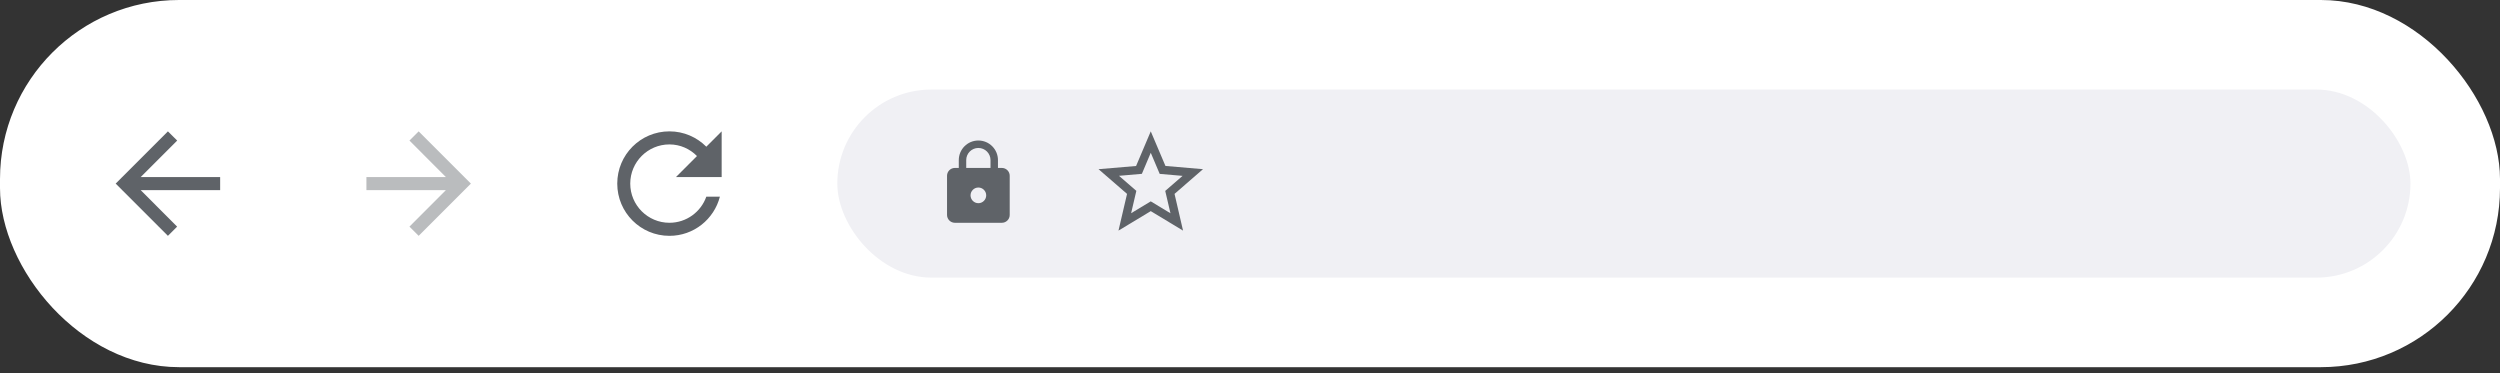
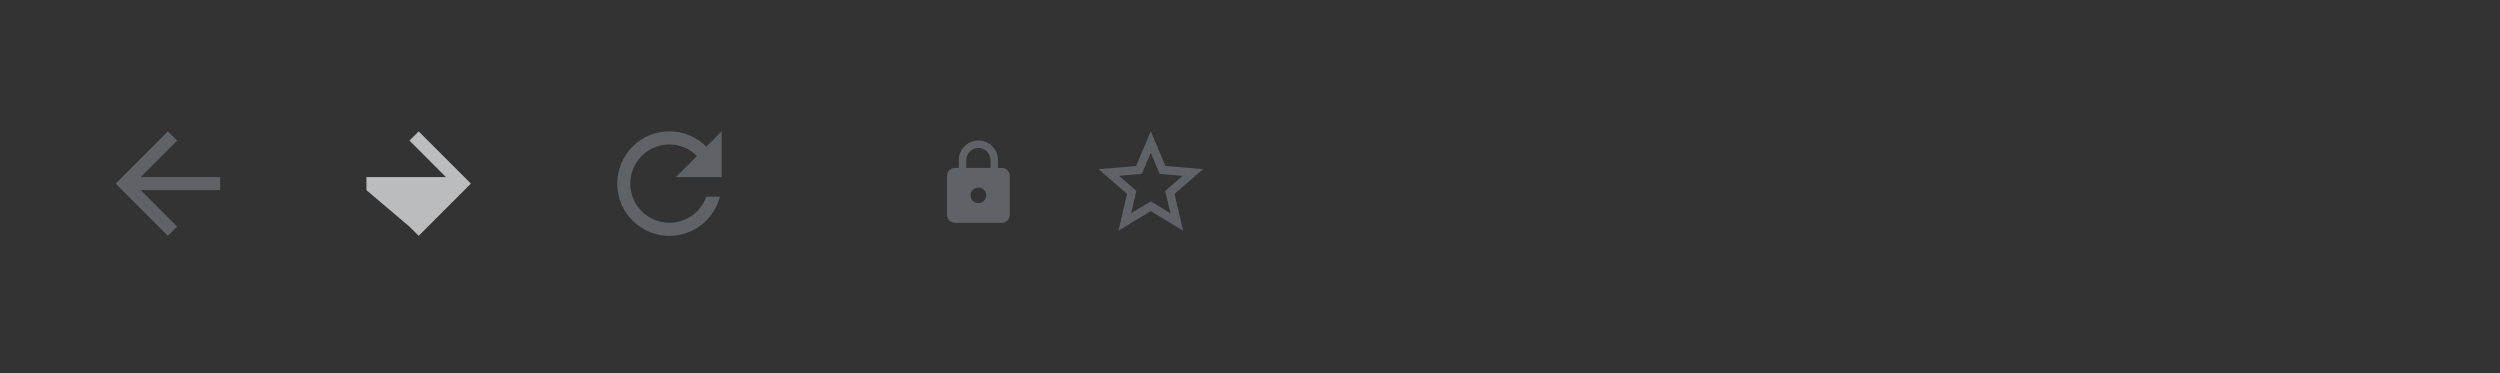
<svg xmlns="http://www.w3.org/2000/svg" width="335" height="50" viewBox="0 0 335 50" fill="none">
  <rect x="0" y="0" width="335" height="50" fill="#333333" stroke="none" />
-   <rect width="335" height="49.2" rx="24" fill="white" />
  <g clip-path="url(#clip0_532_149)">
    <path d="M29.5 23.727H18.851L23.742 18.835L22.5 17.602L15.5 24.602L22.5 31.602L23.734 30.368L18.851 25.477H29.5V23.727Z" fill="#5F6368" />
  </g>
  <g clip-path="url(#clip1_532_149)">
-     <path d="M56.1 17.602L54.866 18.835L59.749 23.727H49.1V25.477H59.749L54.866 30.368L56.1 31.602L63.1 24.602L56.1 17.602Z" fill="#BABCBE" />
+     <path d="M56.1 17.602L54.866 18.835L59.749 23.727H49.1V25.477L54.866 30.368L56.1 31.602L63.1 24.602L56.1 17.602Z" fill="#BABCBE" />
  </g>
  <g clip-path="url(#clip2_532_149)">
    <path d="M94.647 19.658C93.378 18.389 91.637 17.602 89.703 17.602C85.835 17.602 82.712 20.734 82.712 24.602C82.712 28.469 85.835 31.602 89.703 31.602C92.967 31.602 95.688 29.37 96.467 26.352H94.647C93.929 28.39 91.987 29.852 89.703 29.852C86.807 29.852 84.453 27.498 84.453 24.602C84.453 21.705 86.807 19.352 89.703 19.352C91.155 19.352 92.45 19.955 93.395 20.909L90.578 23.727H96.703V17.602L94.647 19.658Z" fill="#5F6368" />
  </g>
-   <rect x="112.2" y="12" width="210.8" height="25.2" rx="12.6" fill="#F0F0F4" />
  <g clip-path="url(#clip3_532_149)">
    <path d="M134.252 22.503H133.727V21.453C133.727 20.004 132.551 18.828 131.102 18.828C129.653 18.828 128.477 20.004 128.477 21.453V22.503H127.952C127.374 22.503 126.902 22.976 126.902 23.553V28.803C126.902 29.381 127.374 29.853 127.952 29.853H134.252C134.829 29.853 135.302 29.381 135.302 28.803V23.553C135.302 22.976 134.829 22.503 134.252 22.503ZM131.102 27.228C130.524 27.228 130.052 26.756 130.052 26.178C130.052 25.601 130.524 25.128 131.102 25.128C131.679 25.128 132.152 25.601 132.152 26.178C132.152 26.756 131.679 27.228 131.102 27.228ZM132.729 22.503H129.474V21.453C129.474 20.555 130.204 19.826 131.102 19.826C131.999 19.826 132.729 20.555 132.729 21.453V22.503Z" fill="#5F6368" />
  </g>
  <g clip-path="url(#clip4_532_149)">
    <path d="M161.202 22.67L156.169 22.236L154.202 17.602L152.235 22.243L147.202 22.67L151.024 25.981L149.876 30.902L154.202 28.291L158.528 30.902L157.387 25.981L161.202 22.67ZM154.202 26.982L151.57 28.571L152.27 25.575L149.946 23.559L153.012 23.293L154.202 20.472L155.399 23.3L158.465 23.566L156.141 25.582L156.841 28.578L154.202 26.982Z" fill="#5F6368" />
  </g>
  <defs>
    <clipPath id="clip0_532_149">
      <rect width="21" height="21" fill="white" transform="translate(12 14.102)" />
    </clipPath>
    <clipPath id="clip1_532_149">
      <rect width="21" height="21" fill="white" transform="translate(45.6 14.102)" />
    </clipPath>
    <clipPath id="clip2_532_149">
      <rect width="21" height="21" fill="white" transform="translate(79.2 14.102)" />
    </clipPath>
    <clipPath id="clip3_532_149">
      <rect width="12.6" height="12.6" fill="white" transform="translate(124.8 18.301)" />
    </clipPath>
    <clipPath id="clip4_532_149">
      <rect width="16.8" height="16.8" fill="white" transform="translate(145.8 16.199)" />
    </clipPath>
  </defs>
</svg>